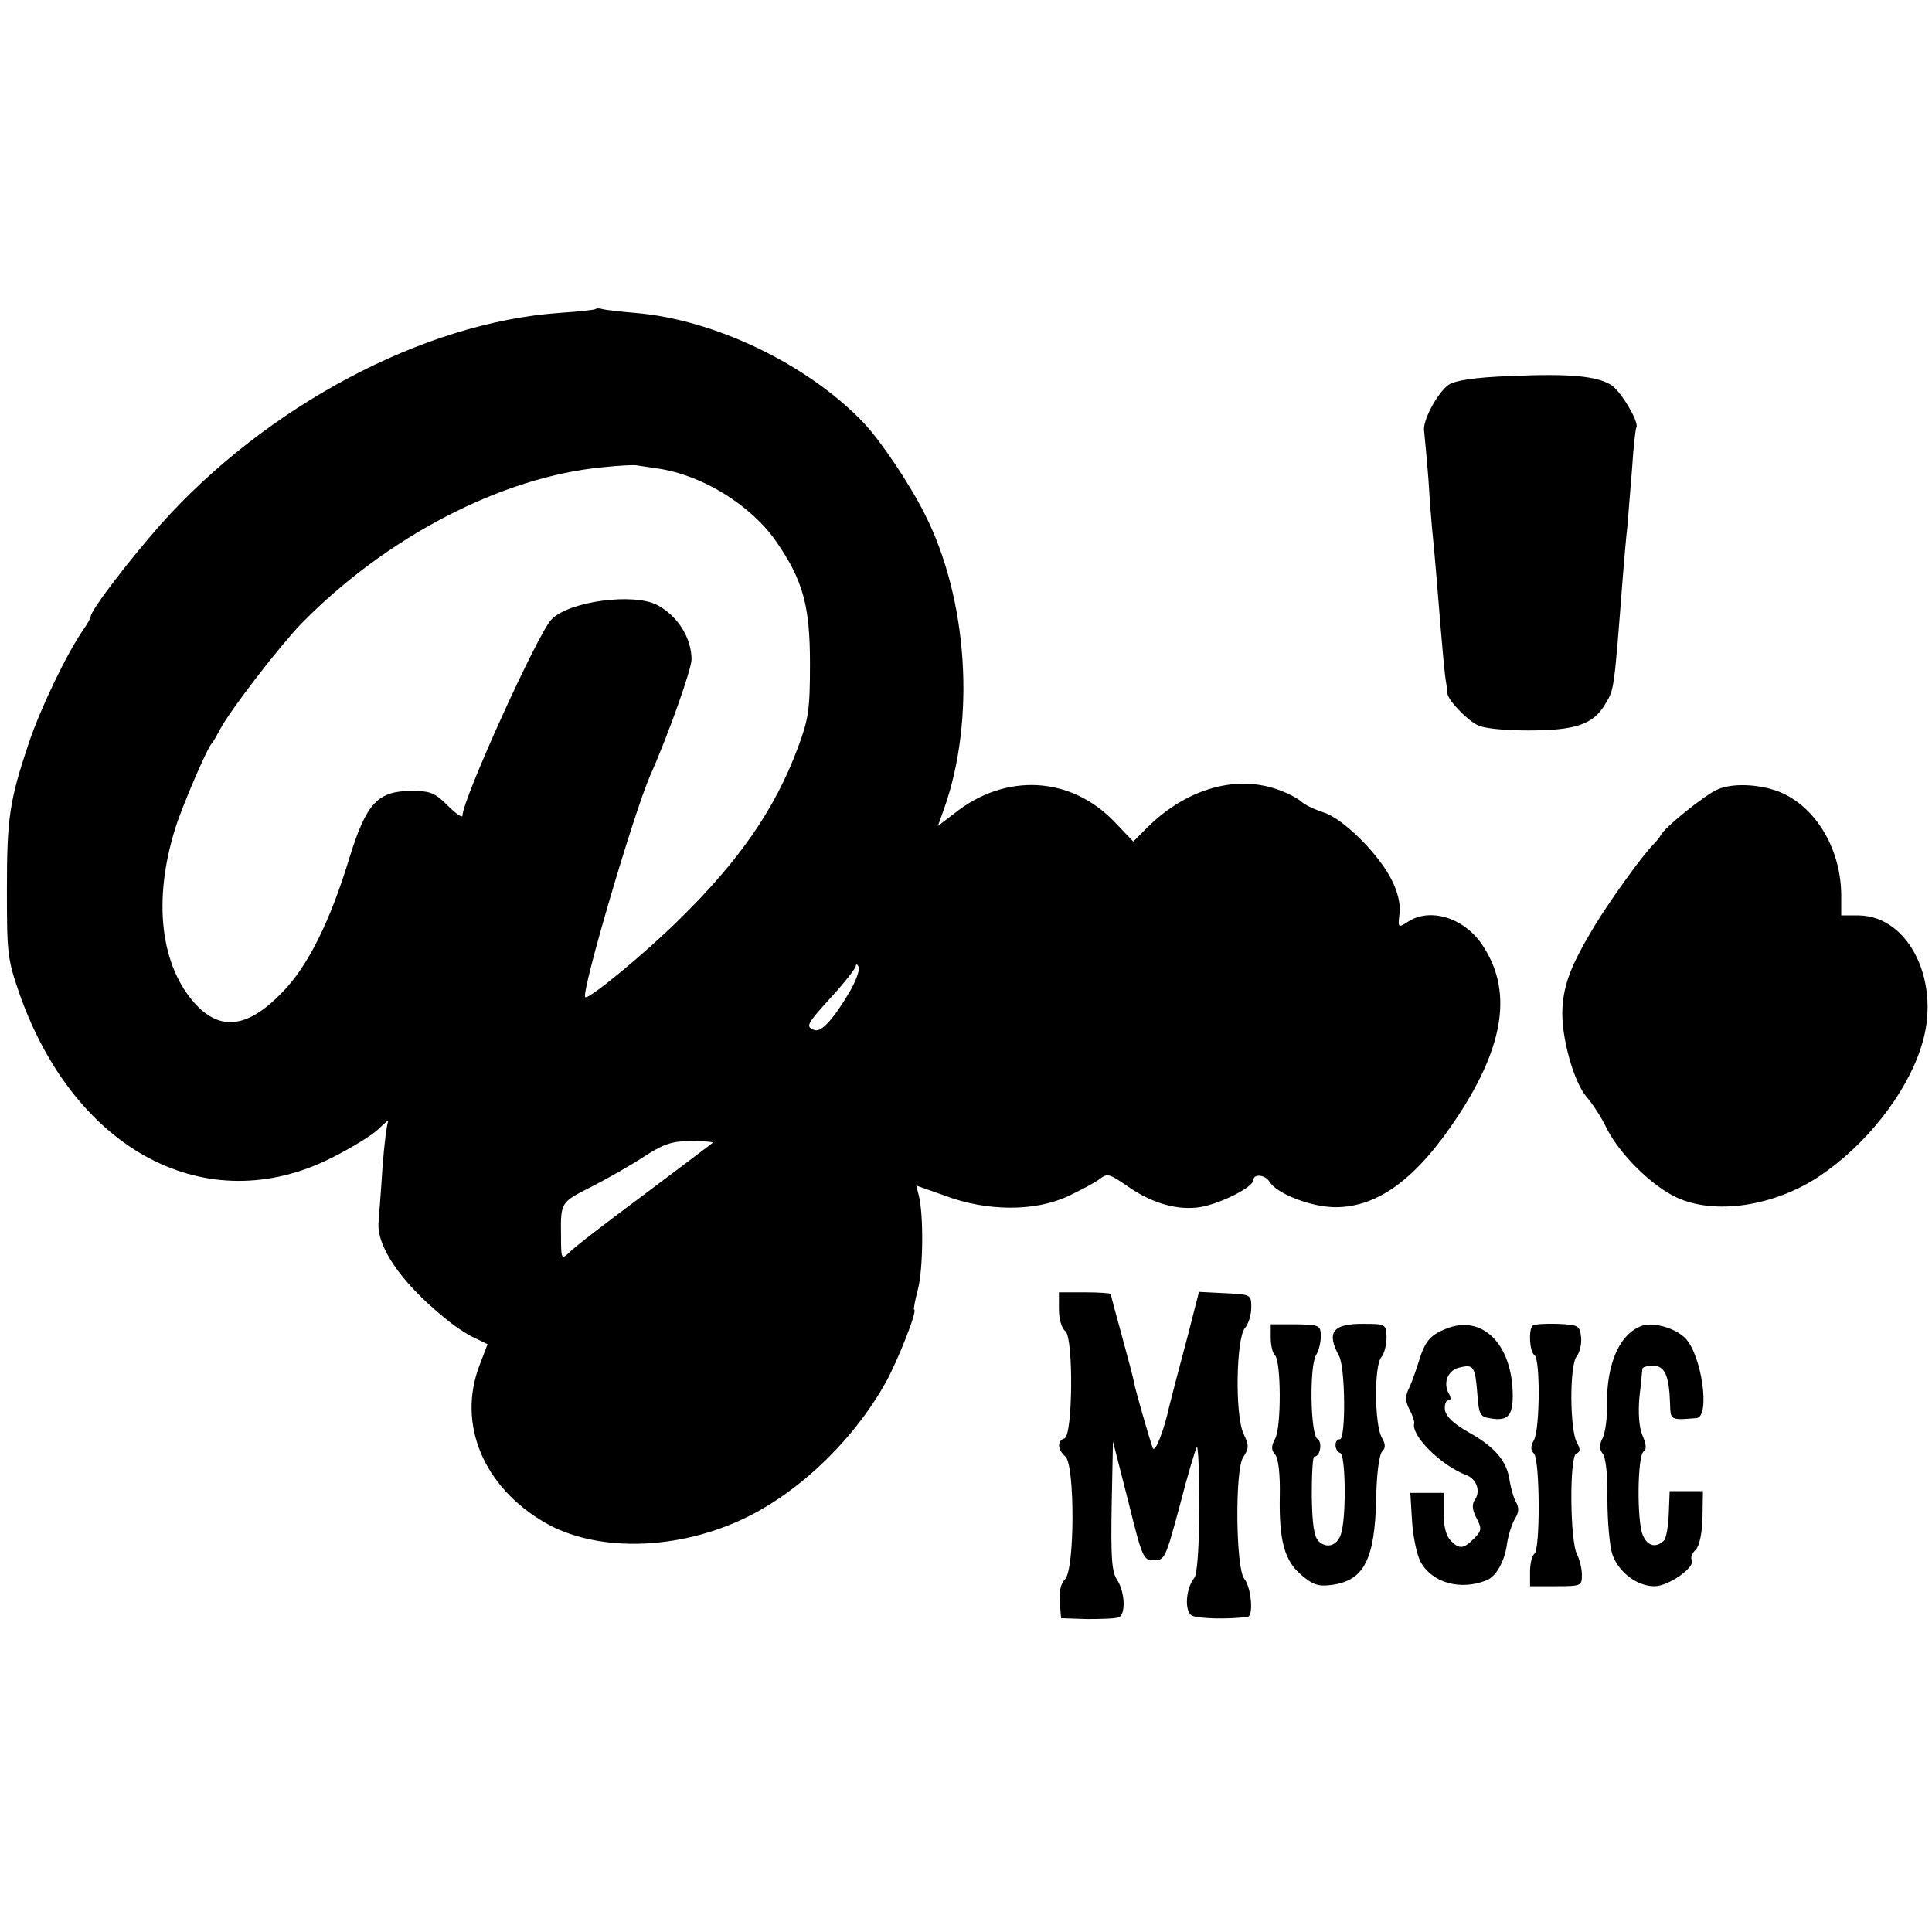
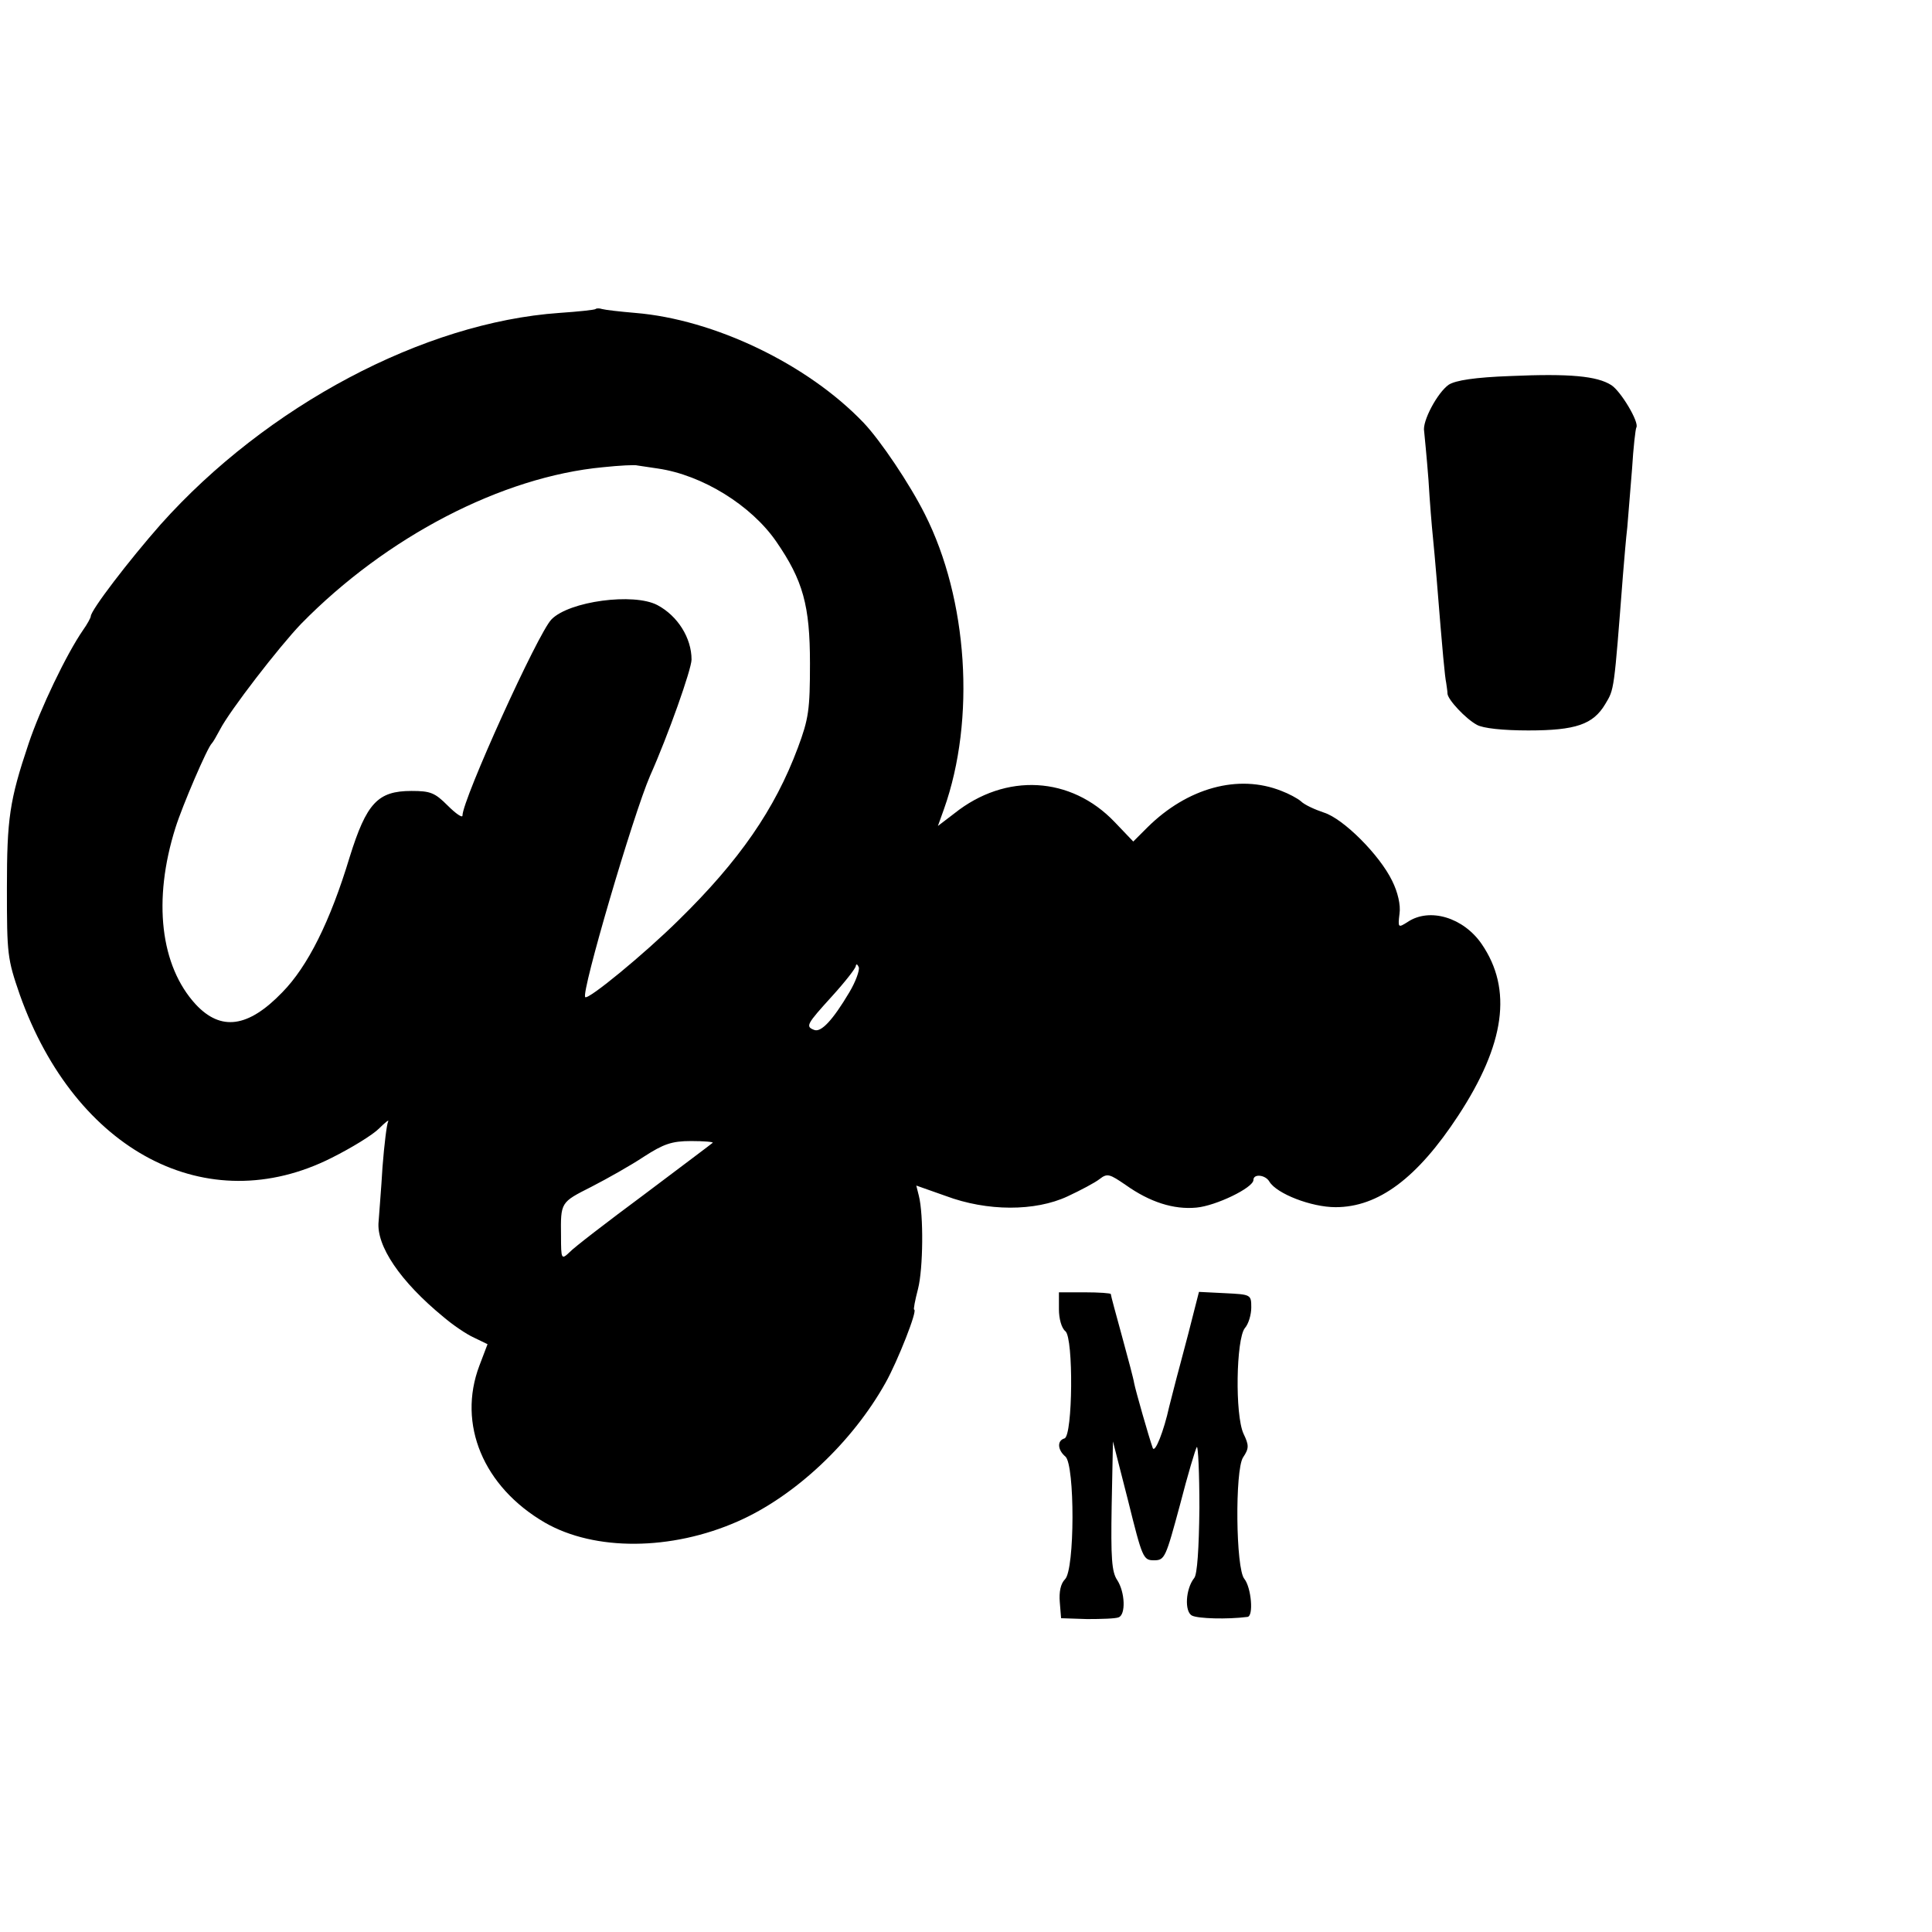
<svg xmlns="http://www.w3.org/2000/svg" version="1.0" width="447pt" height="447pt" viewBox="0 0 447 447" preserveAspectRatio="xMidYMid meet">
  <g transform="translate(0,447) scale(0.1,-0.1)" fill="#000000" stroke="none">
    <path d="M1378 3755 c-2 -2 -40 -6 -84 -9 -314 -22 -677 -215 -922 -489 -74 -84 -162 -199 -162 -213 0 -3 -8 -18 -18 -32 -38 -55 -99 -182 -126 -263 -44 -131 -50 -173 -50 -334 0 -154 1 -163 30 -247 129 -362 433 -522 721 -377 46 23 95 53 110 68 14 14 24 22 21 16 -3 -5 -9 -53 -13 -105 -3 -52 -8 -109 -9 -126 -6 -56 50 -139 150 -221 21 -18 53 -40 71 -48 l31 -15 -19 -50 c-51 -135 9 -280 152 -363 115 -66 292 -65 446 3 132 58 265 183 342 321 28 50 75 169 66 169 -2 0 2 21 9 48 12 47 13 171 2 215 l-6 24 68 -24 c96 -36 207 -36 282 -1 30 14 64 32 74 40 18 14 23 12 61 -14 55 -39 110 -57 163 -52 45 4 132 46 132 64 0 15 28 12 37 -4 17 -28 97 -59 153 -59 99 0 189 67 284 212 108 165 126 292 54 397 -42 61 -120 85 -171 51 -22 -14 -23 -14 -19 19 3 20 -4 50 -17 76 -29 60 -113 144 -158 158 -21 7 -45 18 -53 26 -8 7 -29 18 -45 24 -100 40 -218 7 -310 -84 l-33 -33 -43 45 c-101 106 -252 115 -371 20 l-38 -29 14 39 c74 208 55 486 -44 682 -35 70 -103 171 -142 212 -130 136 -346 239 -528 254 -36 3 -70 7 -77 9 -6 2 -13 2 -15 0z m144 -369 c103 -15 216 -85 274 -169 62 -90 78 -148 78 -282 0 -107 -3 -128 -28 -195 -53 -142 -135 -261 -276 -399 -79 -78 -209 -185 -216 -178 -10 10 111 422 150 512 42 94 96 247 96 269 0 50 -32 101 -79 126 -55 29 -204 9 -245 -33 -31 -31 -206 -417 -206 -454 0 -6 -15 4 -34 23 -30 30 -40 34 -84 34 -78 0 -104 -28 -143 -153 -45 -149 -97 -253 -156 -313 -79 -82 -142 -90 -200 -28 -82 89 -100 241 -47 409 16 51 74 186 84 195 3 3 11 17 19 32 22 43 137 192 188 245 197 201 464 340 698 362 38 4 75 6 80 4 6 -1 26 -4 47 -7z m443 -1212 c-38 -64 -65 -93 -81 -87 -21 8 -18 13 41 78 30 33 55 65 55 70 1 6 4 4 7 -3 2 -7 -7 -33 -22 -58z m-316 -348 c-2 -2 -74 -56 -159 -120 -85 -63 -163 -123 -172 -133 -19 -18 -20 -17 -20 37 -1 79 -1 78 70 114 37 19 92 50 122 70 45 29 64 36 109 36 30 0 52 -2 50 -4z" />
    <path d="M3495 3600 c-83 -3 -127 -10 -143 -20 -26 -18 -62 -85 -57 -108 1 -10 6 -60 10 -112 3 -52 8 -111 10 -130 2 -19 6 -64 9 -100 14 -175 19 -226 22 -240 1 -8 3 -19 3 -25 1 -14 42 -58 68 -72 14 -8 60 -13 119 -13 110 0 150 14 178 61 21 35 20 28 41 299 3 36 7 85 10 110 2 25 7 86 11 135 3 50 8 93 10 96 7 12 -36 84 -58 98 -33 21 -96 27 -233 21z" />
-     <path d="M3975 2644 c-28 -11 -126 -90 -133 -107 -2 -4 -9 -13 -16 -20 -27 -27 -105 -136 -139 -193 -51 -85 -69 -130 -72 -187 -4 -63 26 -171 56 -205 13 -15 35 -48 47 -74 31 -60 103 -131 160 -158 89 -42 227 -21 332 49 107 72 200 189 235 299 48 146 -26 302 -144 304 l-41 0 0 45 c0 104 -54 199 -134 237 -45 21 -113 26 -151 10z" />
    <path d="M2450 1441 c0 -22 6 -44 15 -51 19 -16 17 -241 -2 -248 -18 -5 -16 -27 2 -42 22 -19 22 -262 -1 -284 -10 -10 -14 -29 -12 -53 l3 -37 60 -2 c33 0 66 1 73 4 17 6 15 58 -3 86 -13 19 -15 52 -13 172 l3 149 35 -137 c33 -133 35 -138 60 -138 25 0 27 6 60 128 18 70 36 130 39 134 3 4 6 -60 6 -141 -1 -94 -5 -154 -12 -162 -20 -25 -23 -78 -5 -87 14 -7 81 -9 128 -3 15 1 9 68 -7 88 -20 23 -22 252 -3 281 14 21 14 28 1 55 -20 44 -17 218 3 244 9 10 15 32 15 48 0 30 -1 30 -61 33 l-60 3 -11 -43 c-6 -24 -20 -79 -32 -123 -12 -44 -23 -89 -26 -100 -12 -55 -33 -109 -38 -95 -9 25 -40 134 -43 150 -1 8 -14 57 -28 108 -14 51 -26 95 -26 98 0 2 -27 4 -60 4 l-60 0 0 -39z" />
-     <path d="M2940 1375 c0 -17 4 -35 10 -41 14 -14 15 -167 0 -193 -9 -17 -9 -26 0 -36 8 -9 12 -47 11 -96 -2 -104 11 -151 51 -184 26 -22 39 -26 69 -22 75 10 100 59 103 200 1 57 7 102 14 109 8 8 8 16 -1 32 -17 30 -18 167 -1 186 7 8 12 29 12 46 -1 30 -2 31 -52 31 -72 1 -88 -19 -58 -74 15 -27 16 -193 2 -193 -14 0 -13 -27 1 -32 12 -4 14 -139 3 -182 -7 -31 -33 -41 -53 -22 -11 11 -15 40 -16 106 0 49 2 90 6 90 14 0 19 34 7 41 -16 10 -19 167 -3 194 7 11 11 31 11 45 -1 24 -4 25 -58 26 l-58 0 0 -31z" />
-     <path d="M3344 1395 c-37 -15 -48 -30 -63 -80 -7 -22 -17 -50 -23 -61 -7 -16 -6 -28 3 -45 7 -13 12 -28 11 -32 -8 -28 62 -98 121 -120 23 -9 33 -36 20 -56 -8 -11 -7 -24 3 -43 13 -25 12 -30 -6 -48 -24 -24 -34 -25 -54 -4 -10 10 -16 33 -16 63 l0 47 -39 0 -38 0 4 -65 c2 -35 11 -77 19 -93 26 -50 93 -69 154 -44 22 9 42 45 47 86 3 19 11 44 18 56 9 14 10 25 3 38 -6 10 -12 32 -15 49 -6 46 -33 78 -93 112 -36 20 -54 37 -57 53 -1 12 2 22 8 22 6 0 7 6 1 16 -14 25 -2 54 25 60 32 8 36 3 41 -60 4 -51 6 -54 33 -58 37 -6 49 7 49 52 0 120 -71 191 -156 155z" />
-     <path d="M3546 1403 c-10 -10 -7 -61 4 -68 14 -8 13 -171 -1 -197 -8 -14 -8 -23 0 -31 14 -14 15 -223 1 -232 -5 -3 -10 -22 -10 -41 l0 -34 60 0 c58 0 60 1 60 26 0 14 -5 35 -11 47 -17 31 -18 228 -2 234 10 4 10 10 1 26 -16 31 -17 178 0 199 7 9 12 29 10 45 -3 26 -6 28 -55 30 -28 1 -54 -1 -57 -4z" />
-     <path d="M3800 1403 c-52 -18 -83 -86 -82 -183 1 -30 -4 -65 -10 -77 -8 -16 -8 -26 0 -36 7 -8 12 -50 11 -105 0 -51 5 -107 11 -127 14 -42 57 -75 98 -75 33 0 96 45 86 61 -3 5 1 16 9 23 9 9 15 38 16 75 l1 61 -38 0 -39 0 -2 -52 c-1 -29 -6 -57 -11 -62 -18 -18 -38 -14 -49 12 -14 31 -13 184 2 194 7 4 6 17 -3 37 -8 20 -10 52 -7 88 4 32 6 61 7 66 0 4 11 7 25 7 27 0 37 -23 39 -89 1 -37 1 -37 61 -32 33 2 12 149 -27 186 -24 23 -72 36 -98 28z" />
  </g>
</svg>